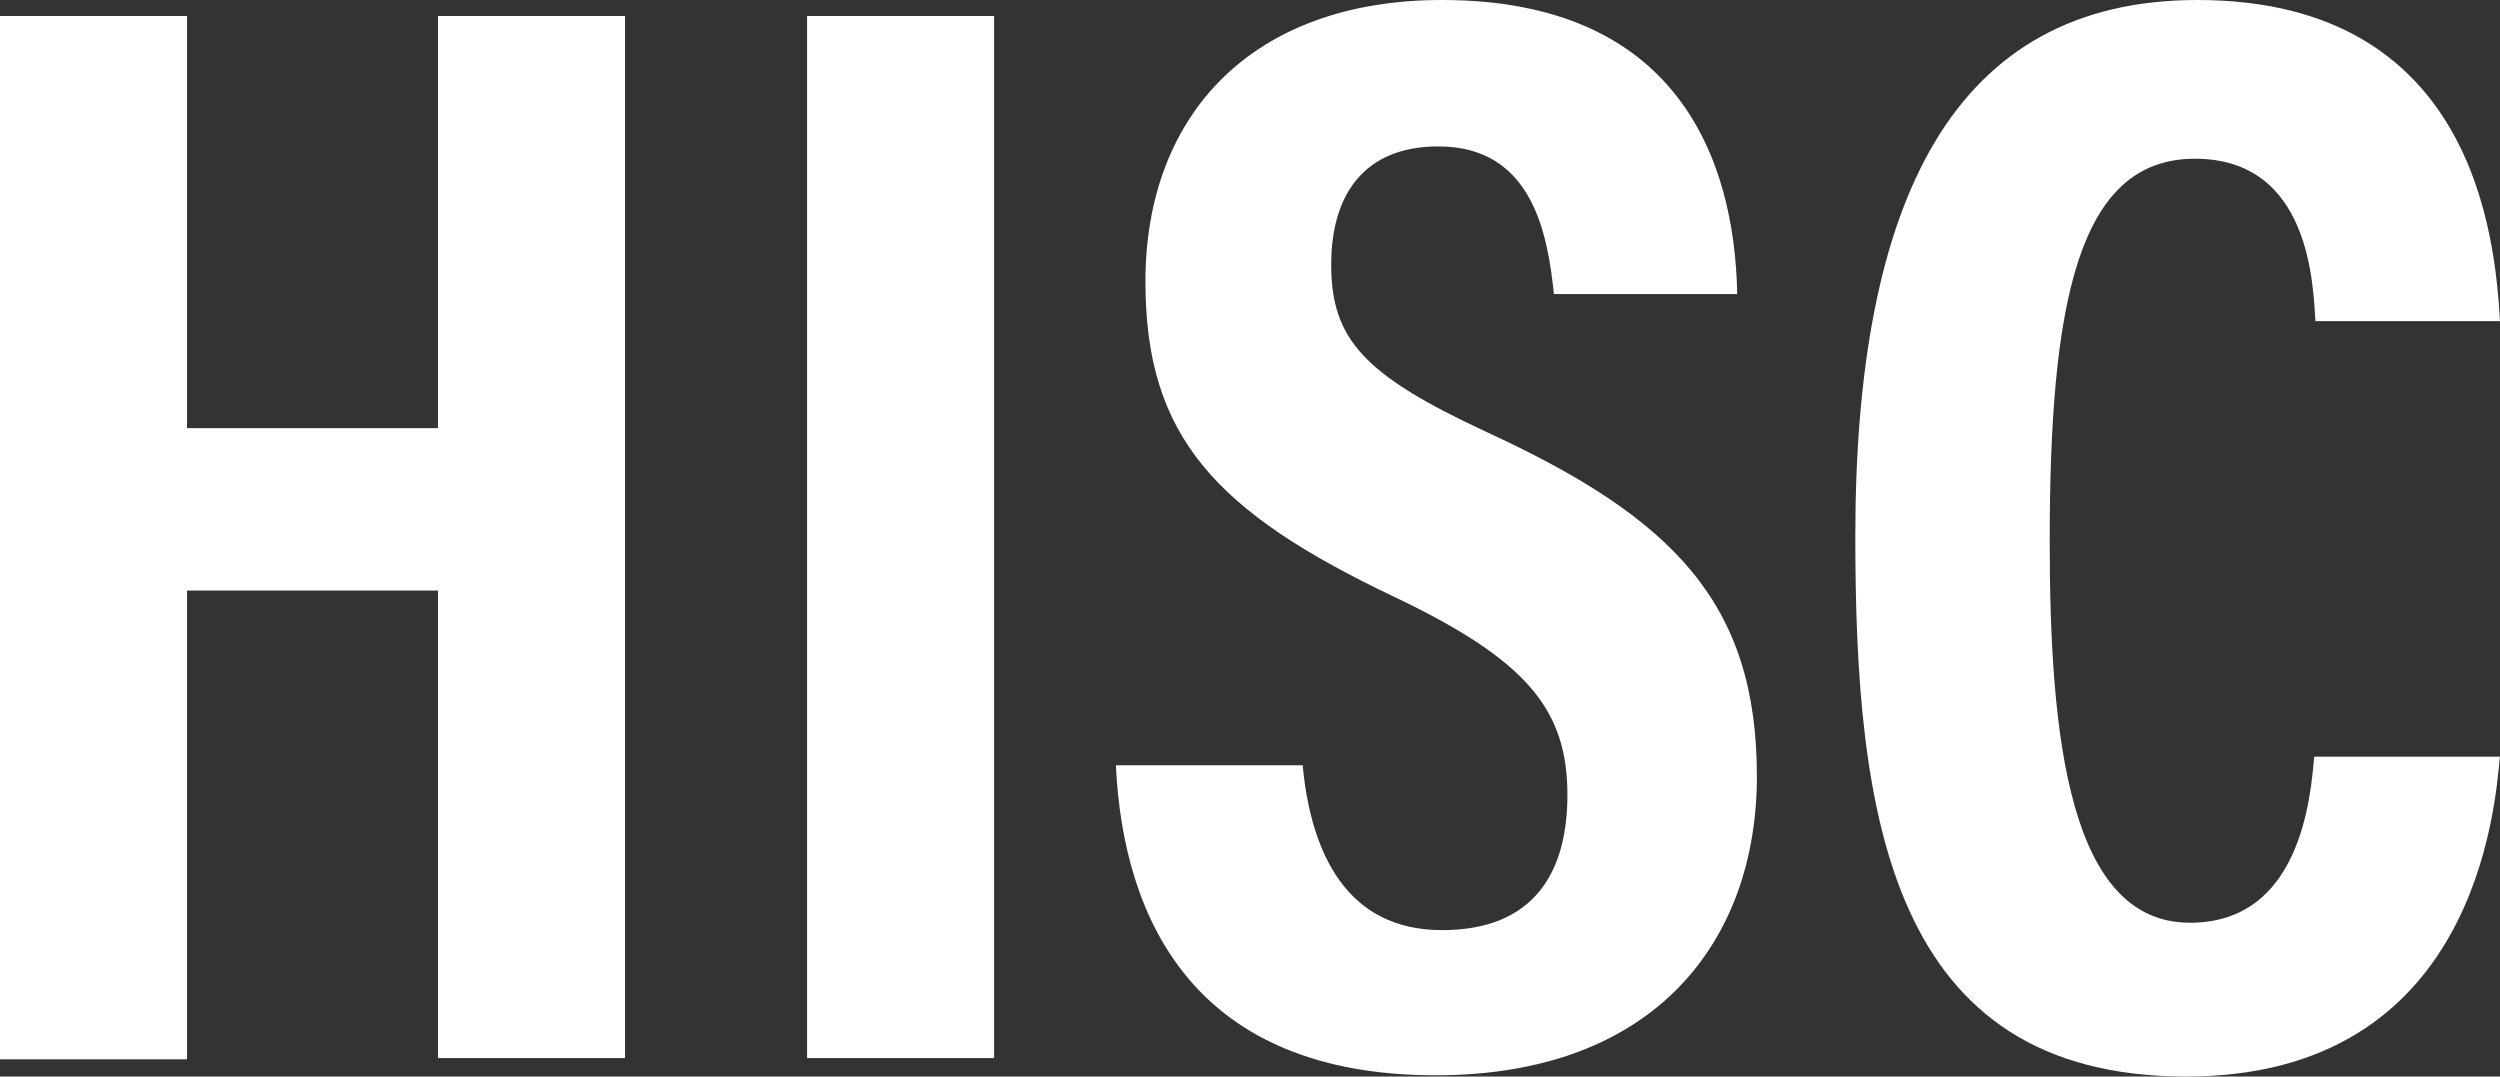
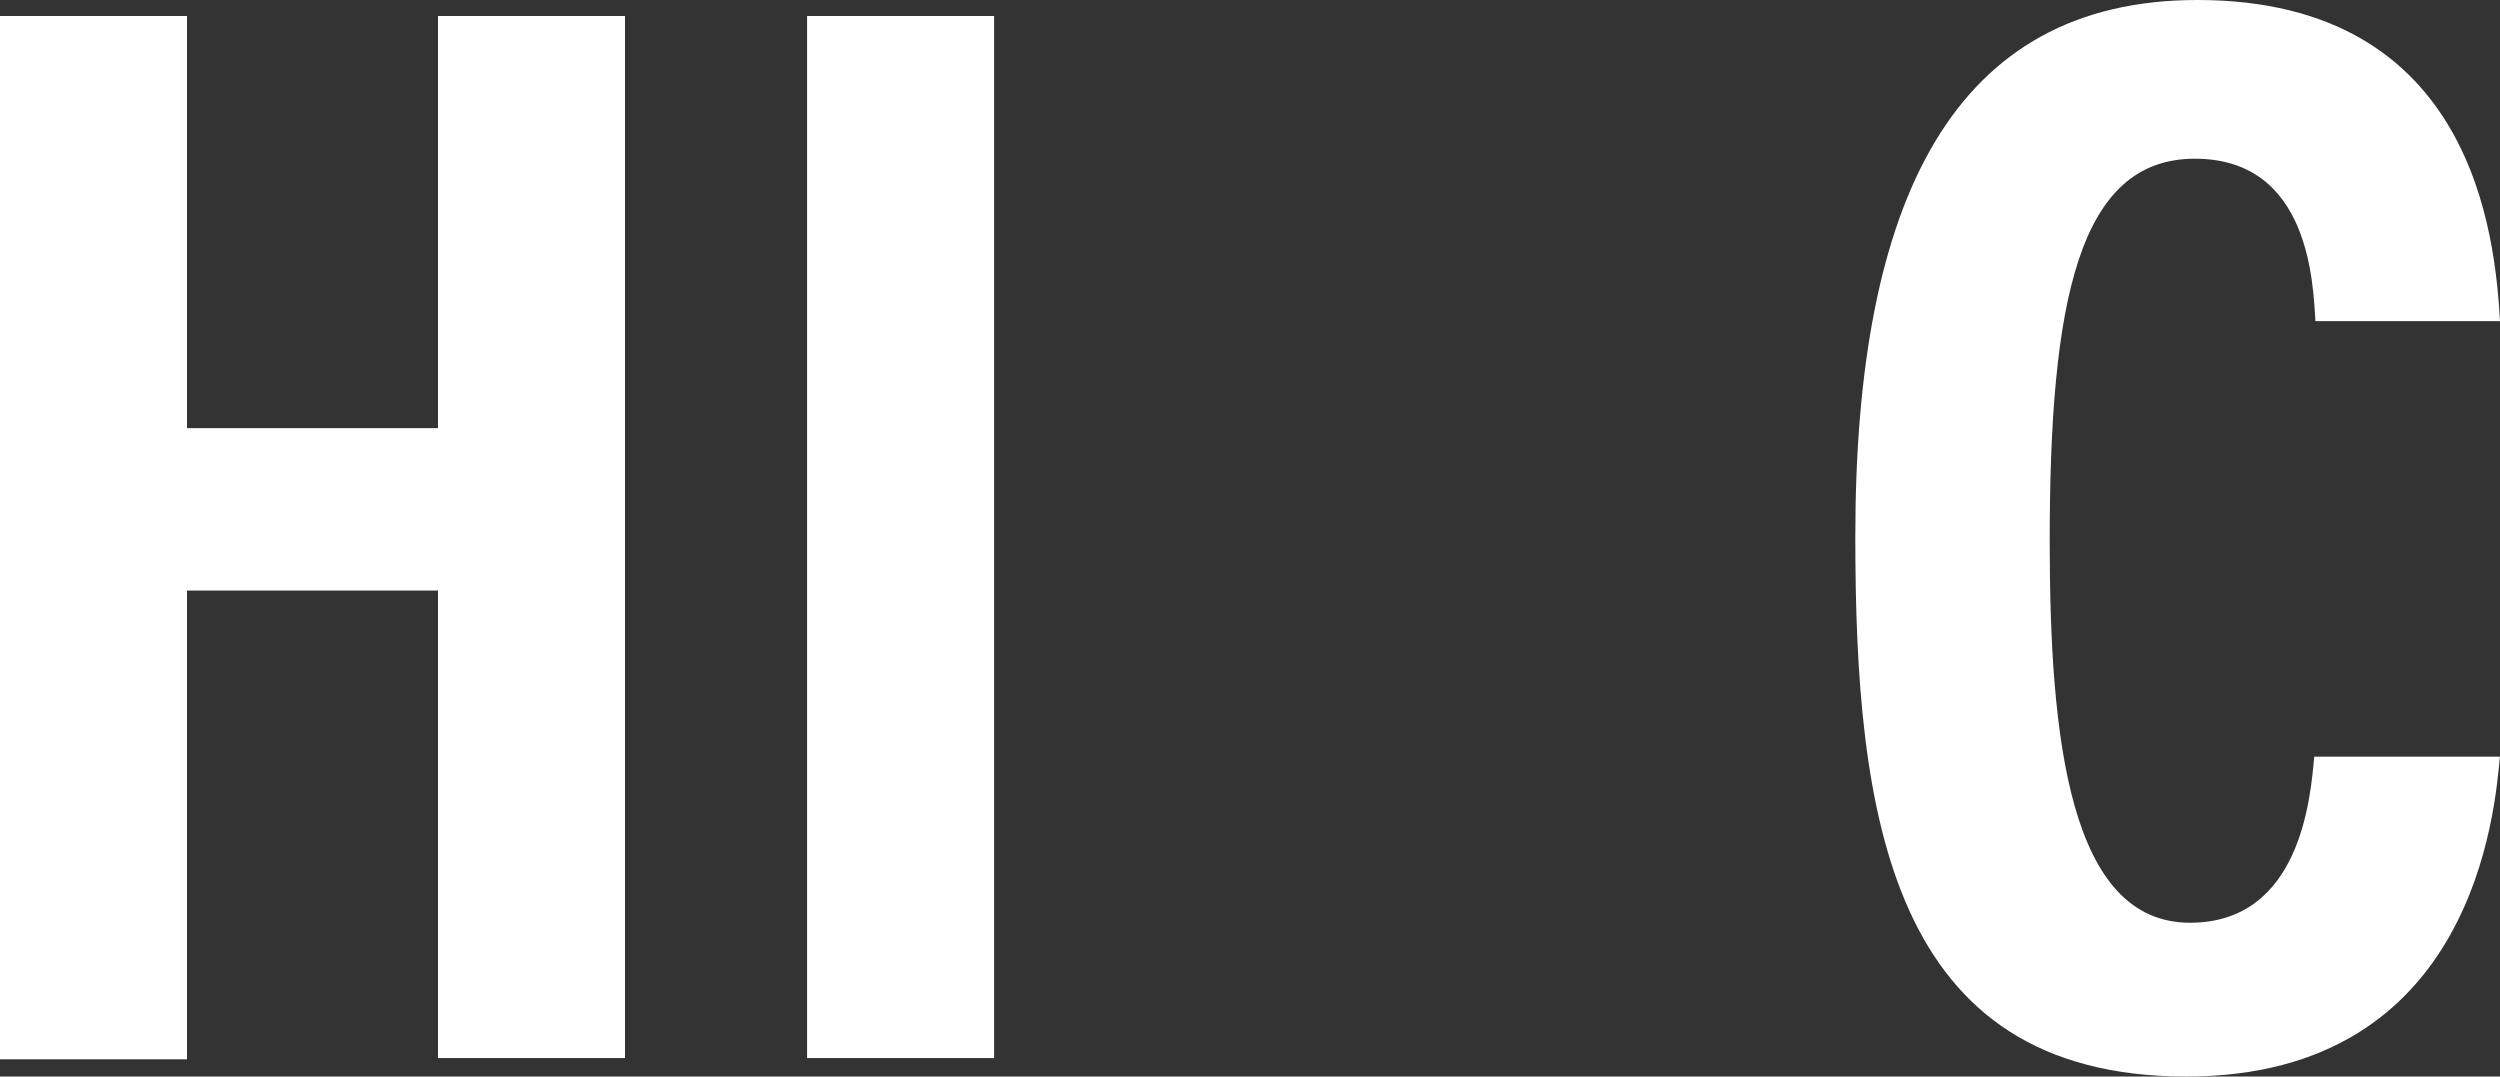
<svg xmlns="http://www.w3.org/2000/svg" version="1.1" x="0px" y="0px" width="203.2px" height="87.5px" viewBox="0 0 203.2 87.5" style="enable-background:new 0 0 203.2 87.5;" xml:space="preserve">
  <rect x="0" y="0" width="203.2" height="87.5" fill="#333333" stroke="none" />
  <style type="text/css">
	.st0{fill:#FFFFFF;}
</style>
  <g id="Layer_2">
</g>
  <g id="Layer_1">
    <g>
      <path class="st0" d="M0,1.3h15.2v33.5h20.4V1.3h15.2v84.7H35.6V48H15.2v38.1H0V1.3z" />
      <path class="st0" d="M80.8,1.3v84.7H65.6V1.3H80.8z" />
-       <path class="st0" d="M105.9,62.4c0.7,7,3.6,13.2,11.3,13.2c7.5,0,10.2-4.7,10.2-11c0-7-3.4-11-14.1-16.1    c-14.5-6.9-20.2-13-20.2-25.6C93.1,9.3,101.8,0,117.2,0c19.1,0,23.8,12.9,24,23.9h-14.9c-0.5-4.8-1.7-12-9.4-12    c-6,0-8.7,3.9-8.7,9.6c0,6.1,2.7,9,12.6,13.6c15.2,7,22,13.9,22,28c0,13.3-8.2,24.3-26.1,24.3c-19.5,0-25.4-12.5-26-25.2H105.9z" />
      <path class="st0" d="M203.2,61.4c-0.4,4.3-2,26.1-25.5,26.1c-24.1,0-26.9-21.2-26.9-43.9c0-27.4,8-43.6,27.8-43.6    c22.5,0,24.2,19.3,24.6,26.1h-15c-0.2-2.9-0.4-13.2-9.8-13.2c-9.5,0-11.8,11.7-11.8,31.1c0,16,1.6,31,11.4,31    c9,0,9.8-10.2,10.1-13.5H203.2z" />
    </g>
  </g>
</svg>